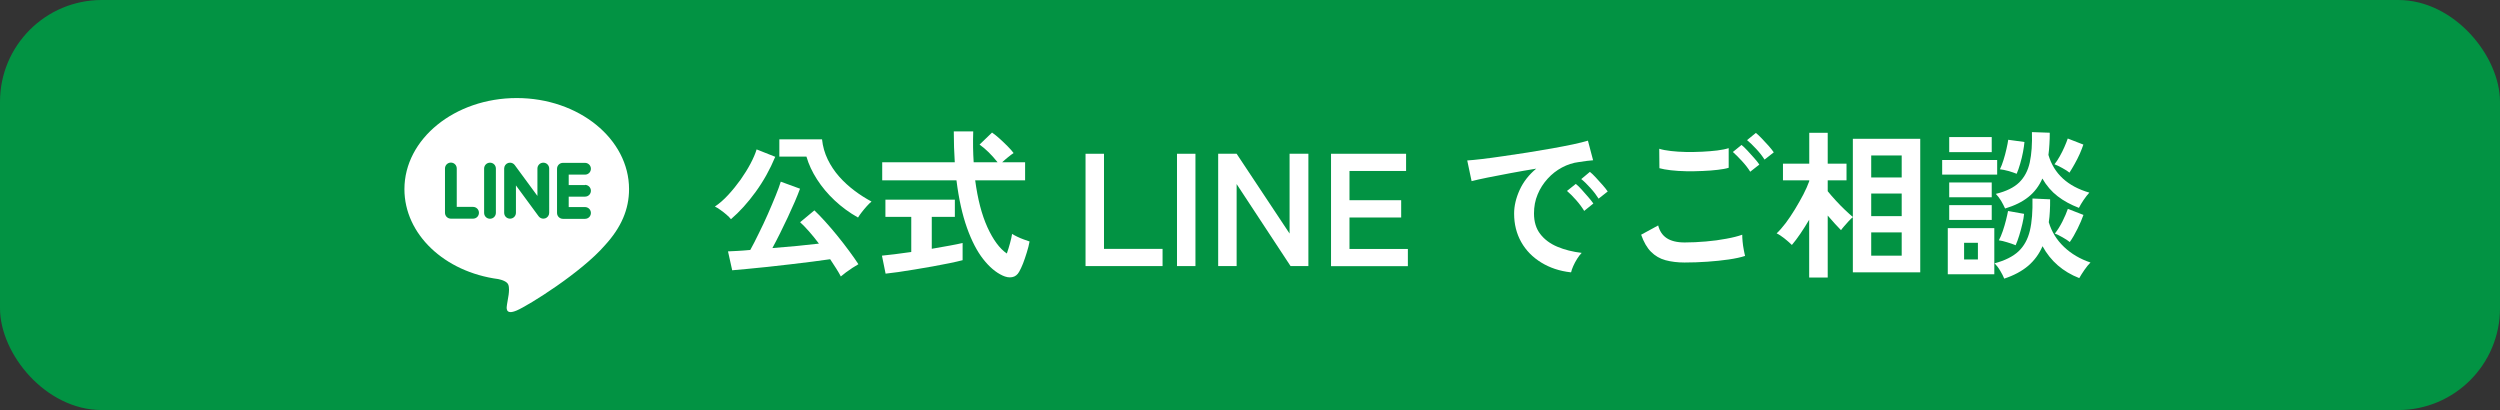
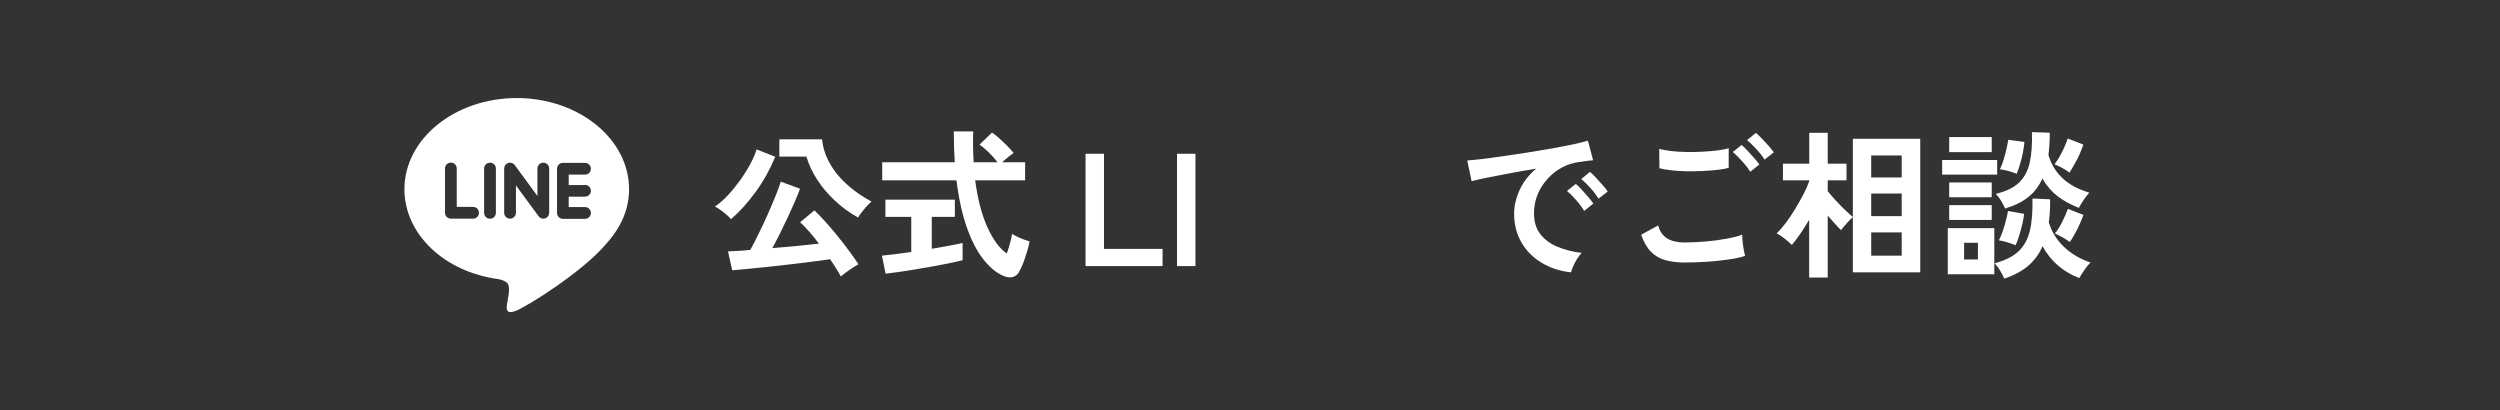
<svg xmlns="http://www.w3.org/2000/svg" id="_レイヤー_2" data-name="レイヤー_2" viewBox="0 0 280.46 46">
  <rect x="0" y="0" width="280.46" height="46" fill="#333333" stroke="none" />
  <defs>
    <style>
      .cls-1 {
        fill: #029343;
      }

      .cls-2 {
        fill: #fff;
      }
    </style>
  </defs>
  <g id="guide">
    <g>
-       <rect class="cls-1" width="280.46" height="46" rx="11.42" ry="11.42" />
      <g>
        <g>
          <path class="cls-2" d="M82,24.59c-.12-.16-.29-.33-.5-.51-.22-.19-.44-.36-.68-.53-.23-.17-.44-.29-.62-.38.5-.33,1-.77,1.49-1.3.49-.53.95-1.1,1.39-1.71.43-.61.8-1.21,1.12-1.81.31-.59.54-1.12.68-1.59l2.09.83c-.59,1.42-1.32,2.73-2.2,3.94s-1.8,2.23-2.77,3.06ZM94.33,31.02c-.13-.25-.3-.55-.51-.88s-.44-.69-.69-1.06c-.54.08-1.2.17-1.98.27-.78.1-1.6.2-2.47.3s-1.73.2-2.57.29-1.62.17-2.31.23c-.7.07-1.25.12-1.66.15l-.47-2.12c.26-.01.61-.03,1.04-.05.43-.02.92-.06,1.46-.11.29-.53.61-1.14.95-1.85.35-.7.69-1.42,1.02-2.17s.62-1.44.88-2.08c.26-.64.45-1.16.57-1.56l2.16.79c-.16.43-.35.92-.59,1.47-.24.55-.5,1.13-.79,1.75-.29.61-.58,1.21-.87,1.8s-.58,1.13-.85,1.64c.92-.07,1.85-.15,2.78-.24.93-.09,1.74-.18,2.44-.26-.37-.49-.74-.95-1.11-1.37s-.7-.76-1-1.03l1.6-1.33c.36.34.76.75,1.21,1.25.45.5.91,1.03,1.37,1.6.46.57.9,1.13,1.31,1.69.41.56.77,1.06,1.05,1.5-.19.11-.41.24-.67.41s-.49.33-.72.5c-.23.17-.42.33-.58.46ZM96.25,24.4c-.96-.54-1.83-1.18-2.61-1.91s-1.44-1.52-1.98-2.36-.94-1.69-1.19-2.56h-3.04v-1.94h4.79c.08.8.3,1.56.64,2.26.34.7.77,1.34,1.29,1.93s1.09,1.1,1.71,1.57,1.26.87,1.91,1.22c-.16.13-.33.3-.53.52-.2.22-.38.44-.56.67s-.32.43-.42.6Z" />
          <path class="cls-2" d="M99.35,30.7l-.41-2.02c.37-.04.85-.09,1.43-.16.58-.07,1.2-.16,1.86-.25v-3.94h-2.9v-1.93h7.79v1.93h-2.59v3.58c.71-.12,1.37-.24,1.98-.35.61-.11,1.1-.21,1.48-.3v1.93c-.41.11-.91.22-1.49.34-.59.12-1.22.24-1.88.36-.67.12-1.33.23-1.99.34-.66.11-1.28.21-1.85.29-.57.08-1.05.14-1.43.18ZM112.47,30.91c-.76-.35-1.48-.96-2.17-1.84-.69-.88-1.3-2.05-1.82-3.51-.52-1.46-.92-3.24-1.18-5.33h-8.33v-2.03h8.14c-.07-1.08-.11-2.23-.11-3.46h2.18c-.04,1.22-.02,2.38.05,3.46h2.68c-.3-.38-.63-.75-.99-1.11-.36-.35-.7-.64-1.03-.87l1.4-1.35c.26.18.55.41.86.69.31.28.61.57.89.85s.51.54.67.76c-.17.11-.38.26-.62.46-.25.2-.46.39-.66.57h2.57v2.03h-5.6c.28,2.1.73,3.85,1.37,5.26.64,1.4,1.36,2.39,2.18,2.95.13-.37.25-.76.36-1.17.11-.41.19-.75.23-1.03.13.08.32.19.57.31.25.12.5.23.76.32.26.1.47.17.63.22-.07.38-.17.79-.31,1.23s-.27.85-.42,1.23c-.15.38-.3.7-.44.94-.19.34-.45.54-.78.6-.33.07-.7,0-1.11-.19Z" />
          <path class="cls-2" d="M121.78,29.85v-12.6h2.07v10.67h6.57v1.93h-8.64Z" />
          <path class="cls-2" d="M132.04,29.85v-12.6h2.07v12.6h-2.07Z" />
-           <path class="cls-2" d="M136.66,29.85v-12.6h2.07l5.94,8.95v-8.95h2.11v12.6h-2l-6.05-9.2v9.2h-2.07Z" />
-           <path class="cls-2" d="M149.32,29.85v-12.6h8.42v1.93h-6.35v3.28h5.8v1.94h-5.8v3.53h6.55v1.93h-8.62Z" />
          <path class="cls-2" d="M176.21,30.55c-1.25-.14-2.35-.51-3.31-1.1-.96-.59-1.71-1.35-2.24-2.29s-.8-2-.8-3.2c0-.86.21-1.75.62-2.65.41-.9,1.03-1.7,1.86-2.39-.96.16-1.92.32-2.87.5-.95.18-1.82.35-2.59.5-.77.16-1.37.29-1.79.4l-.49-2.32c.4-.02.94-.08,1.65-.16s1.49-.19,2.38-.32,1.79-.26,2.74-.41c.94-.15,1.85-.3,2.74-.46.88-.16,1.67-.31,2.38-.46.7-.15,1.25-.29,1.65-.41l.58,2.2c-.19.01-.42.04-.69.07-.27.04-.57.08-.91.13-.66.08-1.29.29-1.89.61-.6.32-1.14.74-1.61,1.26-.47.52-.85,1.1-1.12,1.76-.28.66-.41,1.37-.41,2.14,0,.92.23,1.69.7,2.3.47.61,1.11,1.09,1.92,1.43.81.34,1.72.57,2.73.69-.18.18-.35.41-.52.68-.17.27-.31.54-.43.81-.12.27-.2.5-.23.67ZM177.72,23.66c-.23-.38-.53-.79-.9-1.21s-.71-.76-1.03-1.03l.99-.79c.18.14.4.35.65.63.25.28.5.56.75.85.25.29.44.53.57.72l-1.03.83ZM179.34,22.29c-.23-.37-.53-.77-.91-1.19-.38-.42-.72-.76-1.04-1.01l.97-.81c.18.14.4.35.66.63.26.28.51.56.76.84.25.28.44.53.58.73l-1.03.81Z" />
          <path class="cls-2" d="M188.99,29.45c-.8,0-1.52-.09-2.15-.26-.63-.17-1.17-.49-1.62-.94s-.82-1.09-1.11-1.92l1.91-1.04c.16.62.47,1.1.95,1.42.48.32,1.15.49,2.02.49.77,0,1.56-.04,2.38-.11.82-.07,1.58-.17,2.3-.31.72-.13,1.31-.28,1.78-.45,0,.19.01.44.04.76.03.31.07.62.13.92.05.3.11.53.15.7-.48.16-1.09.29-1.84.4-.74.11-1.55.19-2.4.25-.86.06-1.71.09-2.55.09ZM186.16,18.87l-.02-2.18c.35.11.78.19,1.3.25.52.06,1.09.1,1.69.11.61.01,1.21,0,1.83-.03.61-.03,1.18-.08,1.69-.14.52-.07.94-.15,1.28-.26v2.2c-.3.1-.71.17-1.22.23-.52.06-1.08.11-1.69.13-.61.03-1.23.04-1.85.03s-1.2-.05-1.73-.11c-.53-.06-.95-.14-1.28-.23ZM196.35,19.27c-.23-.37-.53-.77-.92-1.19-.38-.42-.73-.76-1.03-1.03l.97-.79c.18.14.4.35.66.63.26.28.51.56.76.84.25.28.44.52.58.73l-1.03.81ZM197.95,17.9c-.23-.37-.53-.76-.92-1.18s-.73-.75-1.04-1l.99-.81c.18.14.4.35.66.62.26.27.51.55.77.83.25.28.44.53.58.73l-1.03.81Z" />
          <path class="cls-2" d="M202.96,31.13v-6.48c-.32.55-.65,1.07-.99,1.57s-.65.91-.95,1.26c-.22-.21-.49-.46-.82-.72-.33-.26-.63-.46-.89-.58.32-.3.66-.69,1.02-1.16.35-.47.7-.99,1.04-1.55.34-.56.65-1.11.94-1.66.28-.55.5-1.04.66-1.49v-.09h-2.95v-1.87h2.95v-3.46h2.07v3.46h2.11v1.87h-2.11v1.22c.25.31.55.66.9,1.04.35.38.7.74,1.05,1.07.35.34.64.59.87.78v-8.77h7.56v14.98h-7.56v-6.19c-.13.11-.29.25-.46.44-.17.19-.34.37-.5.56-.16.19-.29.34-.37.46-.19-.19-.42-.43-.68-.72-.26-.29-.53-.59-.81-.92v6.95h-2.07ZM209.92,19.91h3.42v-2.47h-3.42v2.47ZM209.92,24.25h3.42v-2.54h-3.42v2.54ZM209.92,28.68h3.42v-2.61h-3.42v2.61Z" />
          <path class="cls-2" d="M217.88,19.59v-1.64h6.17v1.64h-6.17ZM218.51,30.77v-5.18h5.22v5.18h-5.22ZM218.67,17.07v-1.69h4.77v1.69h-4.77ZM218.67,22.13v-1.66h4.77v1.66h-4.77ZM218.67,24.67v-1.66h4.77v1.66h-4.77ZM220.34,29.11h1.55v-1.87h-1.55v1.87ZM224.84,31.25c-.1-.25-.25-.55-.45-.88-.2-.34-.41-.61-.63-.83,1.16-.31,2.06-.76,2.68-1.34s1.05-1.36,1.28-2.32c.23-.97.32-2.17.29-3.61l1.98.09c0,.47,0,.92-.03,1.35-.02.43-.06.84-.12,1.22.32,1.07.89,1.99,1.71,2.77.82.78,1.81,1.36,2.97,1.75-.2.19-.43.47-.68.83-.25.36-.44.67-.58.92-1.84-.72-3.21-1.91-4.12-3.58-.38.88-.92,1.61-1.62,2.21-.7.59-1.59,1.07-2.68,1.43ZM224.94,23.39c-.11-.25-.26-.53-.44-.85-.19-.31-.39-.58-.6-.79,1.15-.28,2.02-.7,2.62-1.28.59-.58.99-1.33,1.19-2.26.2-.93.28-2.06.24-3.39l2,.07c0,.46-.01.89-.04,1.31-.02.41-.06.81-.11,1.18.62,2.11,2.15,3.52,4.59,4.23-.2.22-.42.49-.64.82s-.4.63-.53.89c-.91-.35-1.71-.78-2.38-1.3-.68-.52-1.25-1.18-1.72-1.99-.37.84-.89,1.53-1.57,2.07-.67.54-1.54.97-2.61,1.29ZM226.12,27.51c-.26-.11-.58-.22-.95-.33-.37-.11-.67-.19-.93-.22.16-.29.3-.64.44-1.04.14-.41.26-.82.36-1.22.1-.41.18-.75.23-1.03l1.8.32c-.02.3-.09.67-.19,1.11-.1.44-.22.87-.35,1.3-.13.43-.27.8-.41,1.12ZM226.25,19.5c-.26-.11-.58-.21-.95-.32-.37-.1-.68-.16-.94-.19.14-.29.28-.64.4-1.04.13-.41.24-.82.33-1.23.1-.41.16-.76.2-1.04l1.82.25c-.02.3-.08.67-.16,1.12-.08.44-.19.88-.32,1.32s-.25.81-.39,1.12ZM232.15,19.36c-.19-.16-.46-.33-.81-.52-.35-.19-.64-.33-.86-.41.2-.25.4-.55.59-.89.19-.34.37-.69.52-1.04.16-.35.28-.68.38-.96l1.75.68c-.1.3-.23.64-.4,1.03-.17.38-.36.76-.57,1.13s-.4.7-.59.99ZM232.19,27.15c-.19-.16-.46-.33-.81-.53-.35-.2-.64-.34-.86-.42.3-.37.58-.82.85-1.35.26-.53.47-1,.61-1.42l1.75.68c-.16.46-.38.97-.66,1.54-.28.57-.57,1.07-.87,1.5Z" />
        </g>
        <path class="cls-2" d="M70.57,21.22c0-5.64-5.65-10.22-12.6-10.22s-12.6,4.59-12.6,10.22c0,5.05,4.48,9.29,10.54,10.09.41.09.97.27,1.11.62.13.32.08.82.04,1.14,0,0-.15.89-.18,1.08-.05.32-.25,1.25,1.09.68,1.34-.57,7.26-4.27,9.9-7.32h0c1.83-2,2.7-4.03,2.7-6.29ZM53.06,24.53h-2.48c-.36,0-.66-.29-.66-.66v-4.97c0-.36.29-.66.66-.66s.66.29.66.66v4.31h1.83c.36,0,.66.29.66.66s-.29.66-.66.66ZM55.63,23.88c0,.36-.29.66-.66.66s-.66-.29-.66-.66v-4.97c0-.36.29-.66.66-.66s.66.29.66.66v4.97ZM61.61,23.88c0,.28-.18.53-.45.62-.07.02-.14.03-.21.03-.2,0-.4-.1-.52-.26l-2.55-3.47v3.07c0,.36-.29.66-.66.66s-.66-.29-.66-.66v-4.97c0-.28.18-.53.45-.62.07-.02.14-.03.21-.03.2,0,.4.1.52.26l2.55,3.47v-3.07c0-.36.29-.66.66-.66s.66.29.66.66v4.97ZM65.63,20.74c.36,0,.66.29.66.66s-.29.66-.66.66h-1.83v1.17h1.83c.36,0,.66.29.66.66s-.29.66-.66.66h-2.48c-.36,0-.66-.29-.66-.66v-2.48h0v-2.48h0c0-.36.29-.66.66-.66h2.48c.36,0,.66.29.66.66s-.29.66-.66.66h-1.83v1.17h1.83Z" />
      </g>
    </g>
  </g>
</svg>